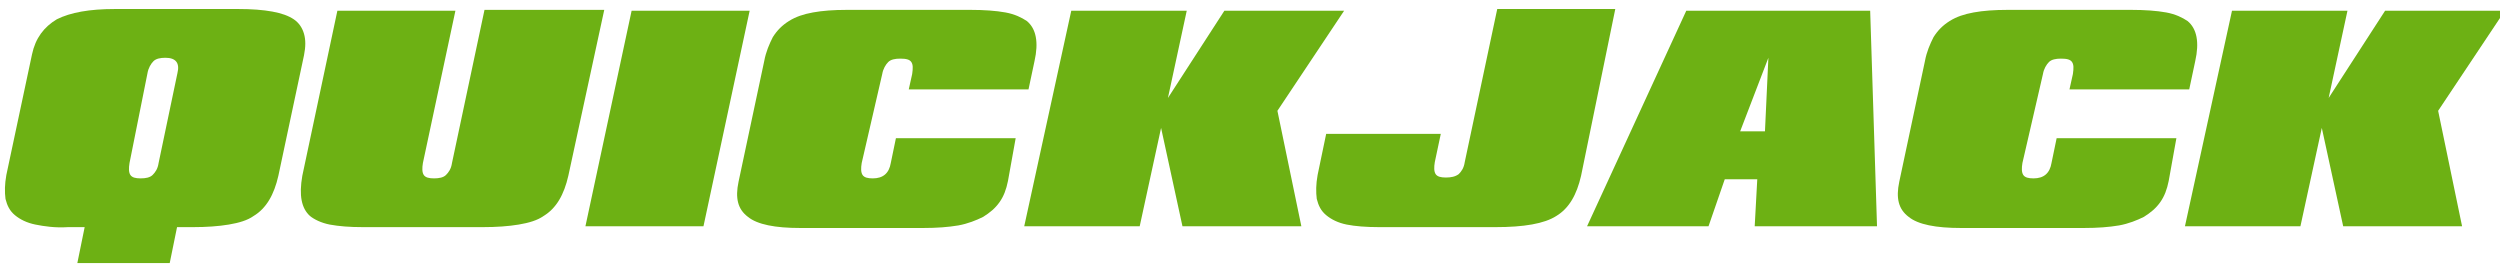
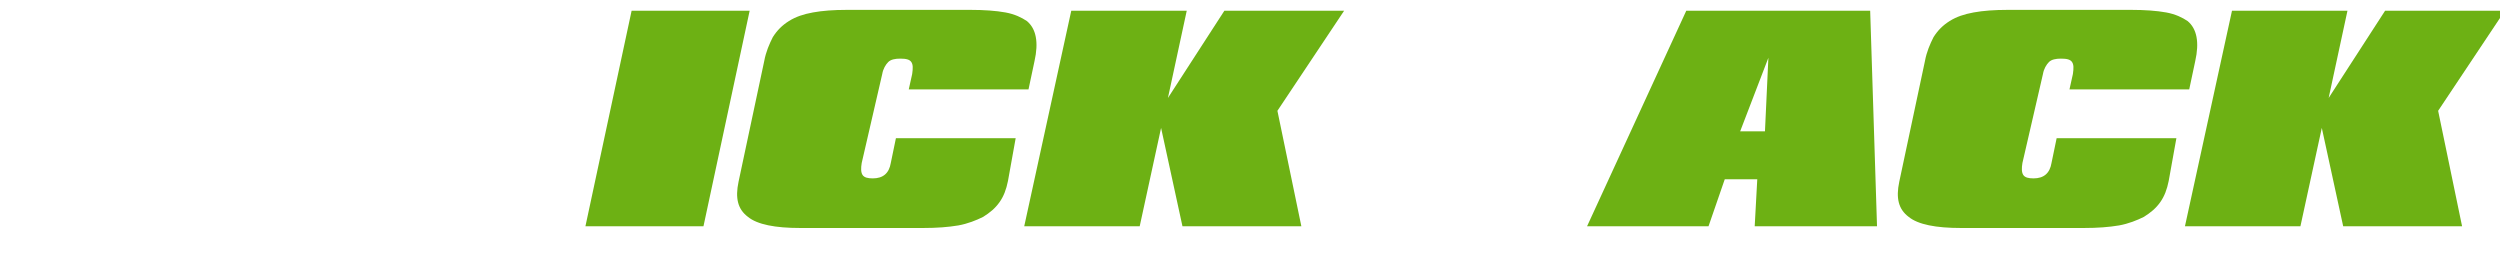
<svg xmlns="http://www.w3.org/2000/svg" width="1400" height="153.692">
  <defs>
    <style>@import url(https://fonts.googleapis.com/css?family=Rubik:300,300italic,400,400italic,500,500italic,700,700italic,900,900italic);</style>
  </defs>
  <g>
    <title>background</title>
    <rect fill="none" id="canvas_background" height="402" width="582" y="-1" x="-1" />
  </g>
  <g>
    <title>Layer 1</title>
    <rect fill="none" height="153.692" width="1400" y="0" x="0" id="ee-background" />
    <g id="svg_1" transform="matrix(4.79,0,0,4.79,-20,-239.587) ">
      <g id="svg_2" transform="matrix(1,0,0,1,4.818,51.072) ">
-         <path id="svg_3" fill="#6db114" d="m3.5,25.2c-1,-0.2 -1.8,-0.6 -2.4,-1.1c-0.6,-0.5 -0.9,-1.1 -1.1,-1.9c-0.1,-0.8 -0.1,-1.7 0.1,-2.8l3,-14.1c0.4,-1.9 1.4,-3.2 2.9,-4.1c1.6,-0.8 3.8,-1.2 6.8,-1.2l14.4,0c1.6,0 2.9,0.1 4,0.3c1.1,0.2 1.9,0.5 2.5,0.9c0.6,0.4 1,1 1.2,1.7c0.2,0.7 0.2,1.5 0,2.5l-3,14.1c-0.5,2.2 -1.4,3.8 -2.9,4.7c-0.7,0.5 -1.7,0.8 -2.9,1c-1.2,0.2 -2.6,0.3 -4.2,0.3l-14.6,0c-1.5,0.1 -2.8,-0.1 -3.8,-0.3zm6,-0.9l10.8,0l-1.1,5.4l-10.8,0l1.1,-5.4zm5,-6.3c-0.1,0.6 -0.1,1.1 0.1,1.4c0.2,0.3 0.6,0.4 1.2,0.4c0.6,0 1.1,-0.1 1.4,-0.4c0.3,-0.3 0.6,-0.7 0.7,-1.4l2.2,-10.5c0.3,-1.2 -0.2,-1.8 -1.4,-1.8c-0.6,0 -1.1,0.1 -1.4,0.4c-0.3,0.3 -0.6,0.8 -0.7,1.4l-2.1,10.5z" class="st0" />
-         <path id="svg_4" fill="#6db114" d="m65.8,19.5c-0.5,2.2 -1.4,3.8 -2.9,4.7c-0.7,0.5 -1.7,0.8 -2.9,1c-1.2,0.2 -2.6,0.3 -4.2,0.3l-14,0c-1.6,0 -2.8,-0.1 -3.9,-0.3c-1,-0.2 -1.8,-0.6 -2.3,-1c-1,-0.9 -1.3,-2.4 -0.9,-4.7l4.1,-19.3l13.8,0l-3.8,17.8c-0.1,0.6 -0.1,1.1 0.1,1.4c0.2,0.3 0.6,0.4 1.2,0.4c0.6,0 1.1,-0.1 1.4,-0.4c0.3,-0.3 0.6,-0.7 0.7,-1.4l3.8,-17.9l14,0l-4.2,19.4z" class="st0" />
        <path id="svg_5" fill="#6db114" d="m73.2,0.2l13.8,0l-5.4,25.2l-13.8,0l5.4,-25.2z" class="st0" />
        <path id="svg_6" fill="#6db114" d="m117.2,20.1c-0.2,1 -0.5,1.8 -1,2.5c-0.5,0.7 -1.1,1.2 -1.9,1.7c-0.8,0.4 -1.8,0.8 -2.9,1c-1.2,0.2 -2.5,0.3 -4.1,0.3l-14.4,0c-2.9,0 -5,-0.4 -6.1,-1.3c-1.2,-0.9 -1.5,-2.2 -1.1,-4.1l3,-14.1c0.2,-1.1 0.6,-2 1,-2.8c0.5,-0.8 1.1,-1.4 1.9,-1.9c0.8,-0.5 1.7,-0.8 2.8,-1c1.1,-0.2 2.4,-0.3 4,-0.3l14.4,0c1.6,0 3,0.1 4.1,0.3c1.1,0.2 1.9,0.6 2.5,1c1.1,0.9 1.4,2.5 0.9,4.7l-0.7,3.3l-14,0l0.4,-1.8c0.1,-0.7 0.1,-1.1 -0.1,-1.4c-0.2,-0.3 -0.6,-0.4 -1.3,-0.4c-0.6,0 -1.1,0.1 -1.4,0.4c-0.3,0.3 -0.6,0.8 -0.7,1.4l-2.4,10.4c-0.1,0.6 -0.1,1.1 0.1,1.4c0.2,0.3 0.6,0.4 1.2,0.4c1.2,0 1.9,-0.6 2.1,-1.8l0.6,-2.9l14,0l-0.9,5z" class="st0" />
        <path id="svg_7" fill="#6db114" d="m124.6,0.2l13.5,0l-2.2,10.2l6.6,-10.2l14,0l-7.8,11.7l2.8,13.5l-13.9,0l-2.5,-11.5l-2.5,11.5l-13.5,0l5.5,-25.2z" class="st0" />
-         <path id="svg_8" fill="#6db114" d="m184.2,19.5c-0.5,2.2 -1.4,3.8 -2.9,4.7c-1.4,0.9 -3.8,1.3 -7.1,1.3l-13.6,0c-1.5,0 -2.8,-0.1 -3.8,-0.3c-1,-0.2 -1.8,-0.6 -2.4,-1.1c-0.6,-0.5 -0.9,-1.1 -1.1,-1.9c-0.1,-0.8 -0.1,-1.7 0.1,-2.8l1,-4.8l13.4,0l-0.7,3.3c-0.1,0.6 -0.1,1.1 0.1,1.4c0.2,0.3 0.6,0.4 1.2,0.4c0.6,0 1.1,-0.1 1.5,-0.4c0.3,-0.3 0.6,-0.7 0.7,-1.4l3.8,-17.9l13.8,0l-4,19.5z" class="st0" />
        <path id="svg_9" fill="#6db114" d="m196.5,0.2l21.5,0l0.8,25.2l-14.3,0l0.3,-5.5l-3.8,0l-1.9,5.5l-14.2,0l11.6,-25.2zm9.2,14.1l0.4,-8.6l-3.3,8.6l2.9,0z" class="st0" />
        <path id="svg_10" fill="#6db114" d="m252.9,20.1c-0.2,1 -0.5,1.8 -1,2.5c-0.5,0.7 -1.1,1.2 -1.9,1.7c-0.8,0.4 -1.8,0.8 -2.9,1c-1.2,0.2 -2.5,0.3 -4.1,0.3l-14.4,0c-2.9,0 -5,-0.4 -6.1,-1.3c-1.2,-0.9 -1.5,-2.2 -1.1,-4.1l3,-14.1c0.2,-1.1 0.6,-2 1,-2.8c0.5,-0.8 1.1,-1.4 1.9,-1.9c0.8,-0.5 1.7,-0.8 2.8,-1c1.1,-0.2 2.4,-0.3 4,-0.3l14.4,0c1.6,0 3,0.1 4.1,0.3c1.1,0.2 1.9,0.6 2.5,1c1.1,0.9 1.4,2.5 0.9,4.7l-0.7,3.3l-14,0l0.4,-1.8c0.1,-0.7 0.1,-1.1 -0.1,-1.4c-0.2,-0.3 -0.6,-0.4 -1.3,-0.4c-0.6,0 -1.1,0.1 -1.4,0.4c-0.3,0.3 -0.6,0.8 -0.7,1.4l-2.4,10.4c-0.1,0.6 -0.1,1.1 0.1,1.4c0.2,0.3 0.6,0.4 1.2,0.4c1.2,0 1.9,-0.6 2.1,-1.8l0.6,-2.9l14,0l-0.9,5z" class="st0" />
        <path id="svg_11" fill="#6db114" d="m260.3,0.2l13.5,0l-2.2,10.2l6.6,-10.2l14,0l-7.8,11.7l2.8,13.5l-13.9,0l-2.5,-11.5l-2.5,11.5l-13.5,0l5.5,-25.2z" class="st0" />
      </g>
    </g>
  </g>
</svg>